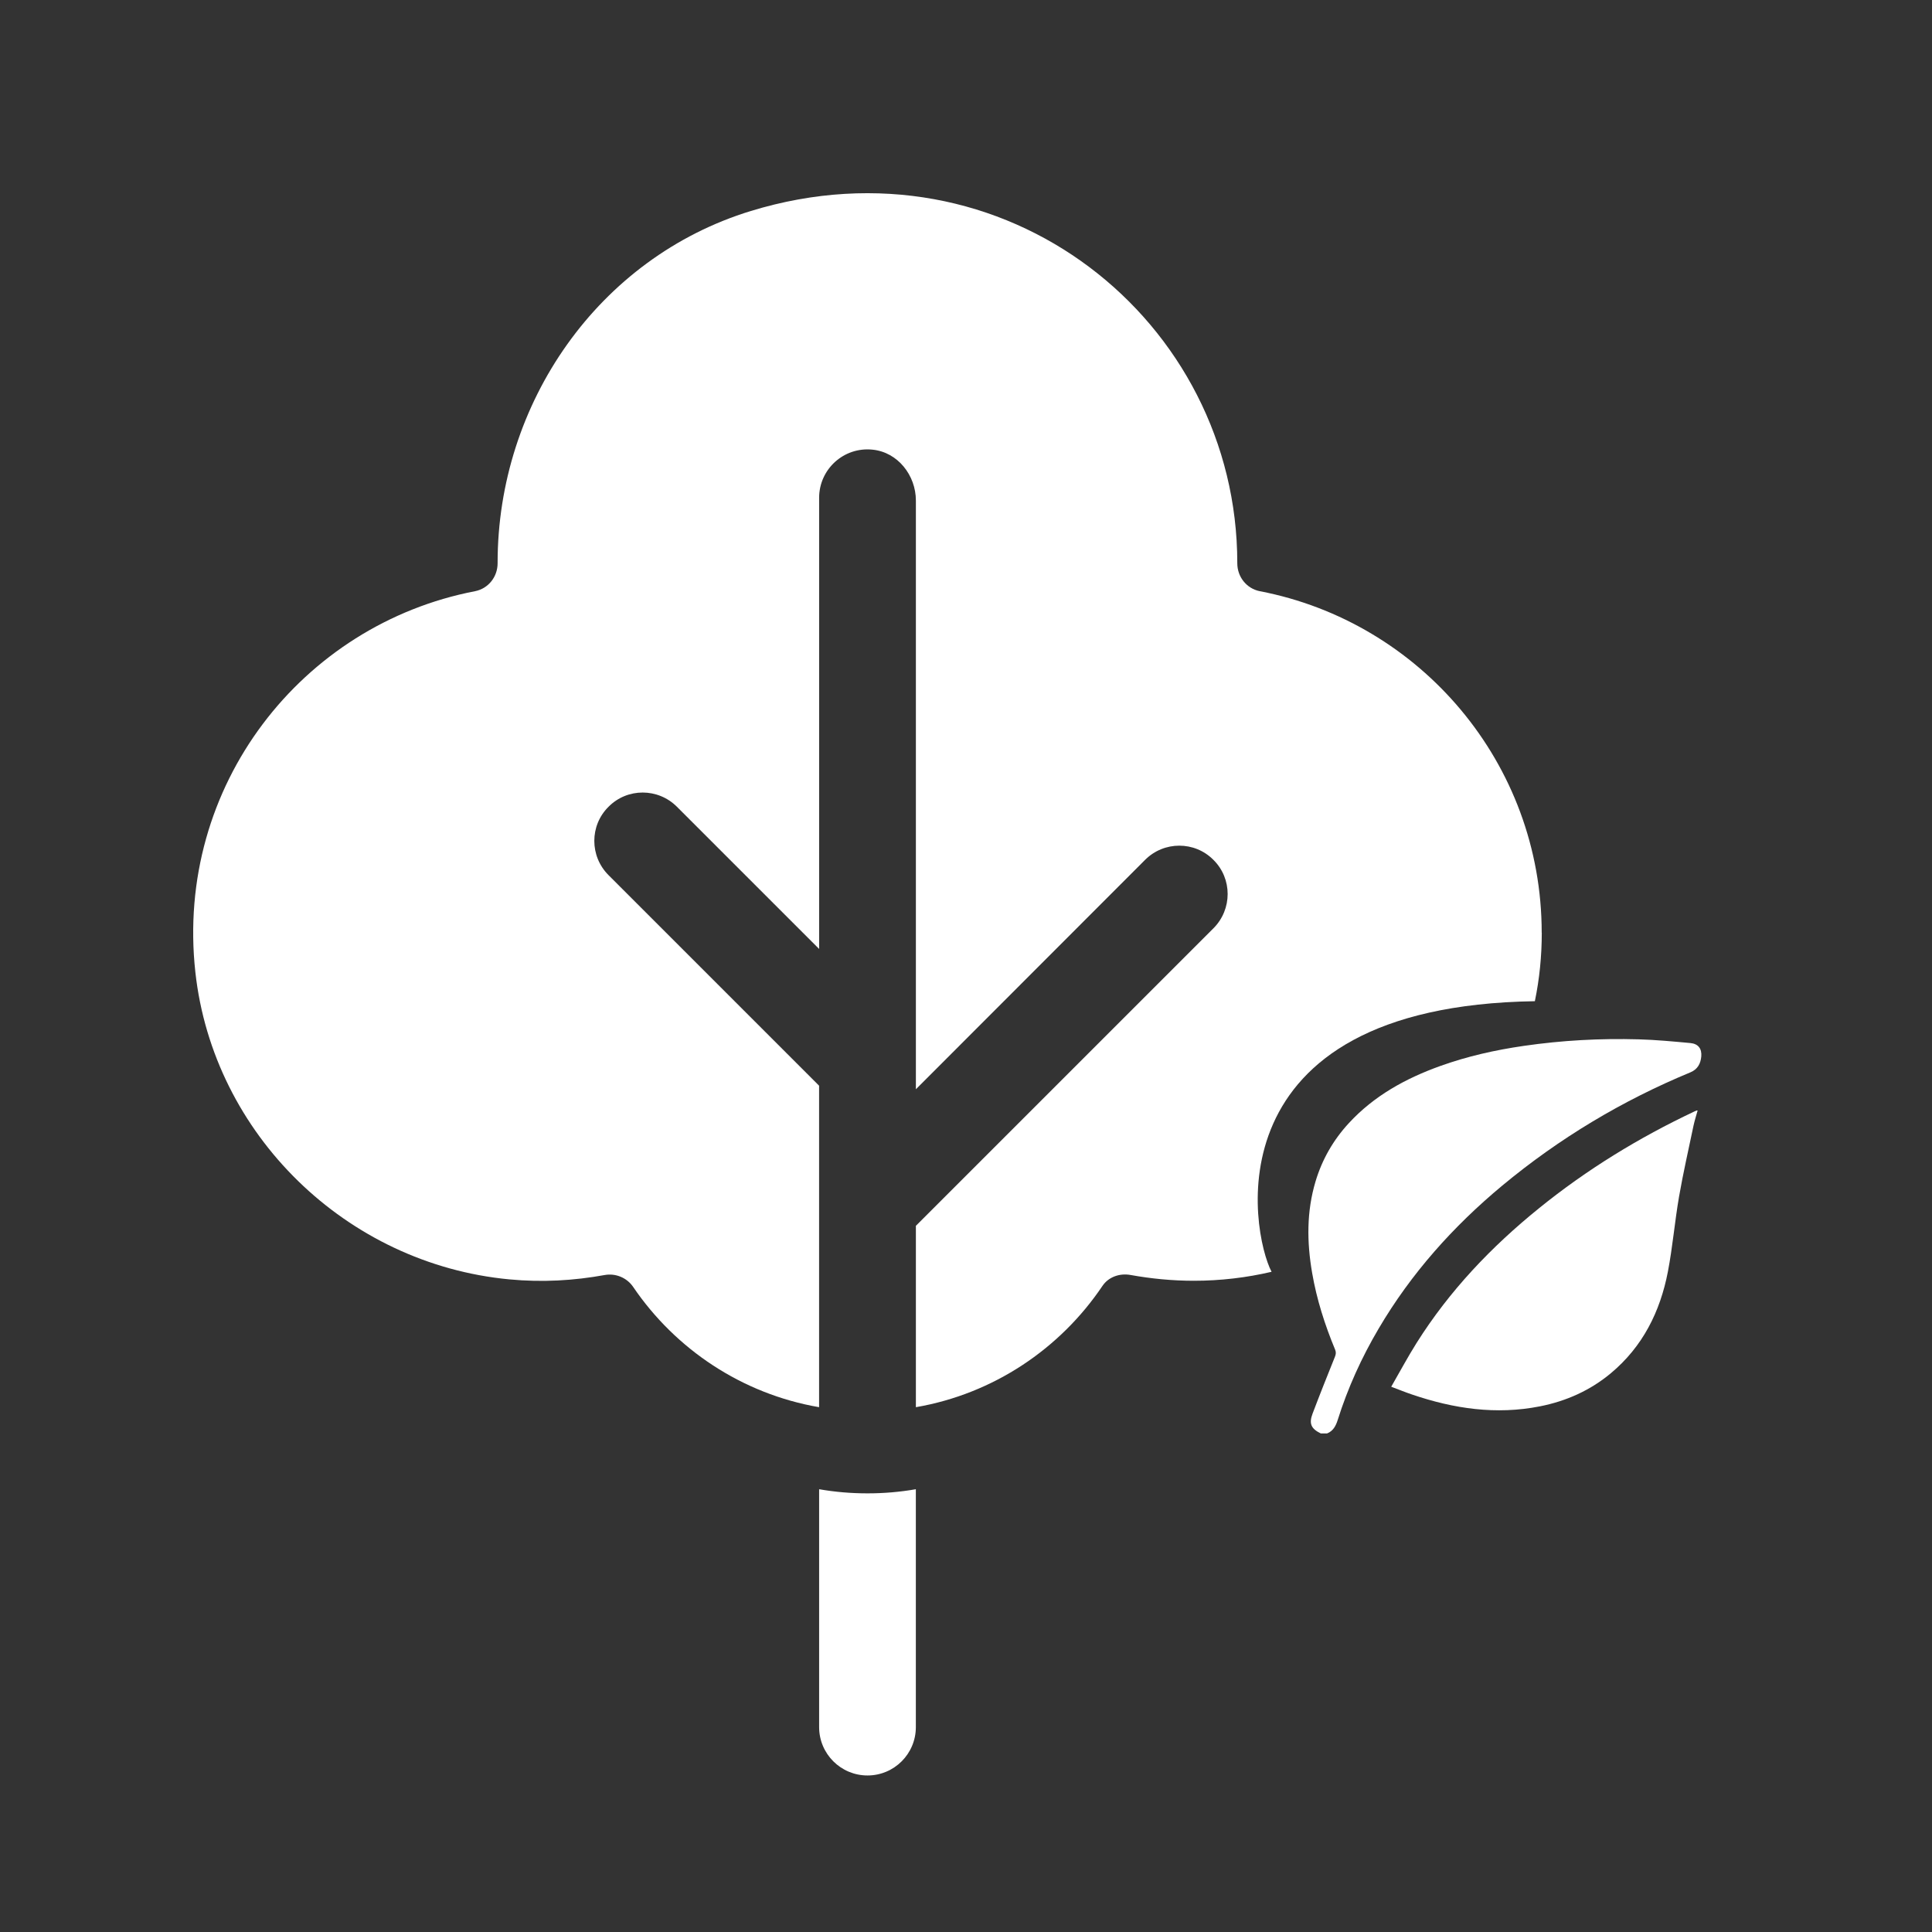
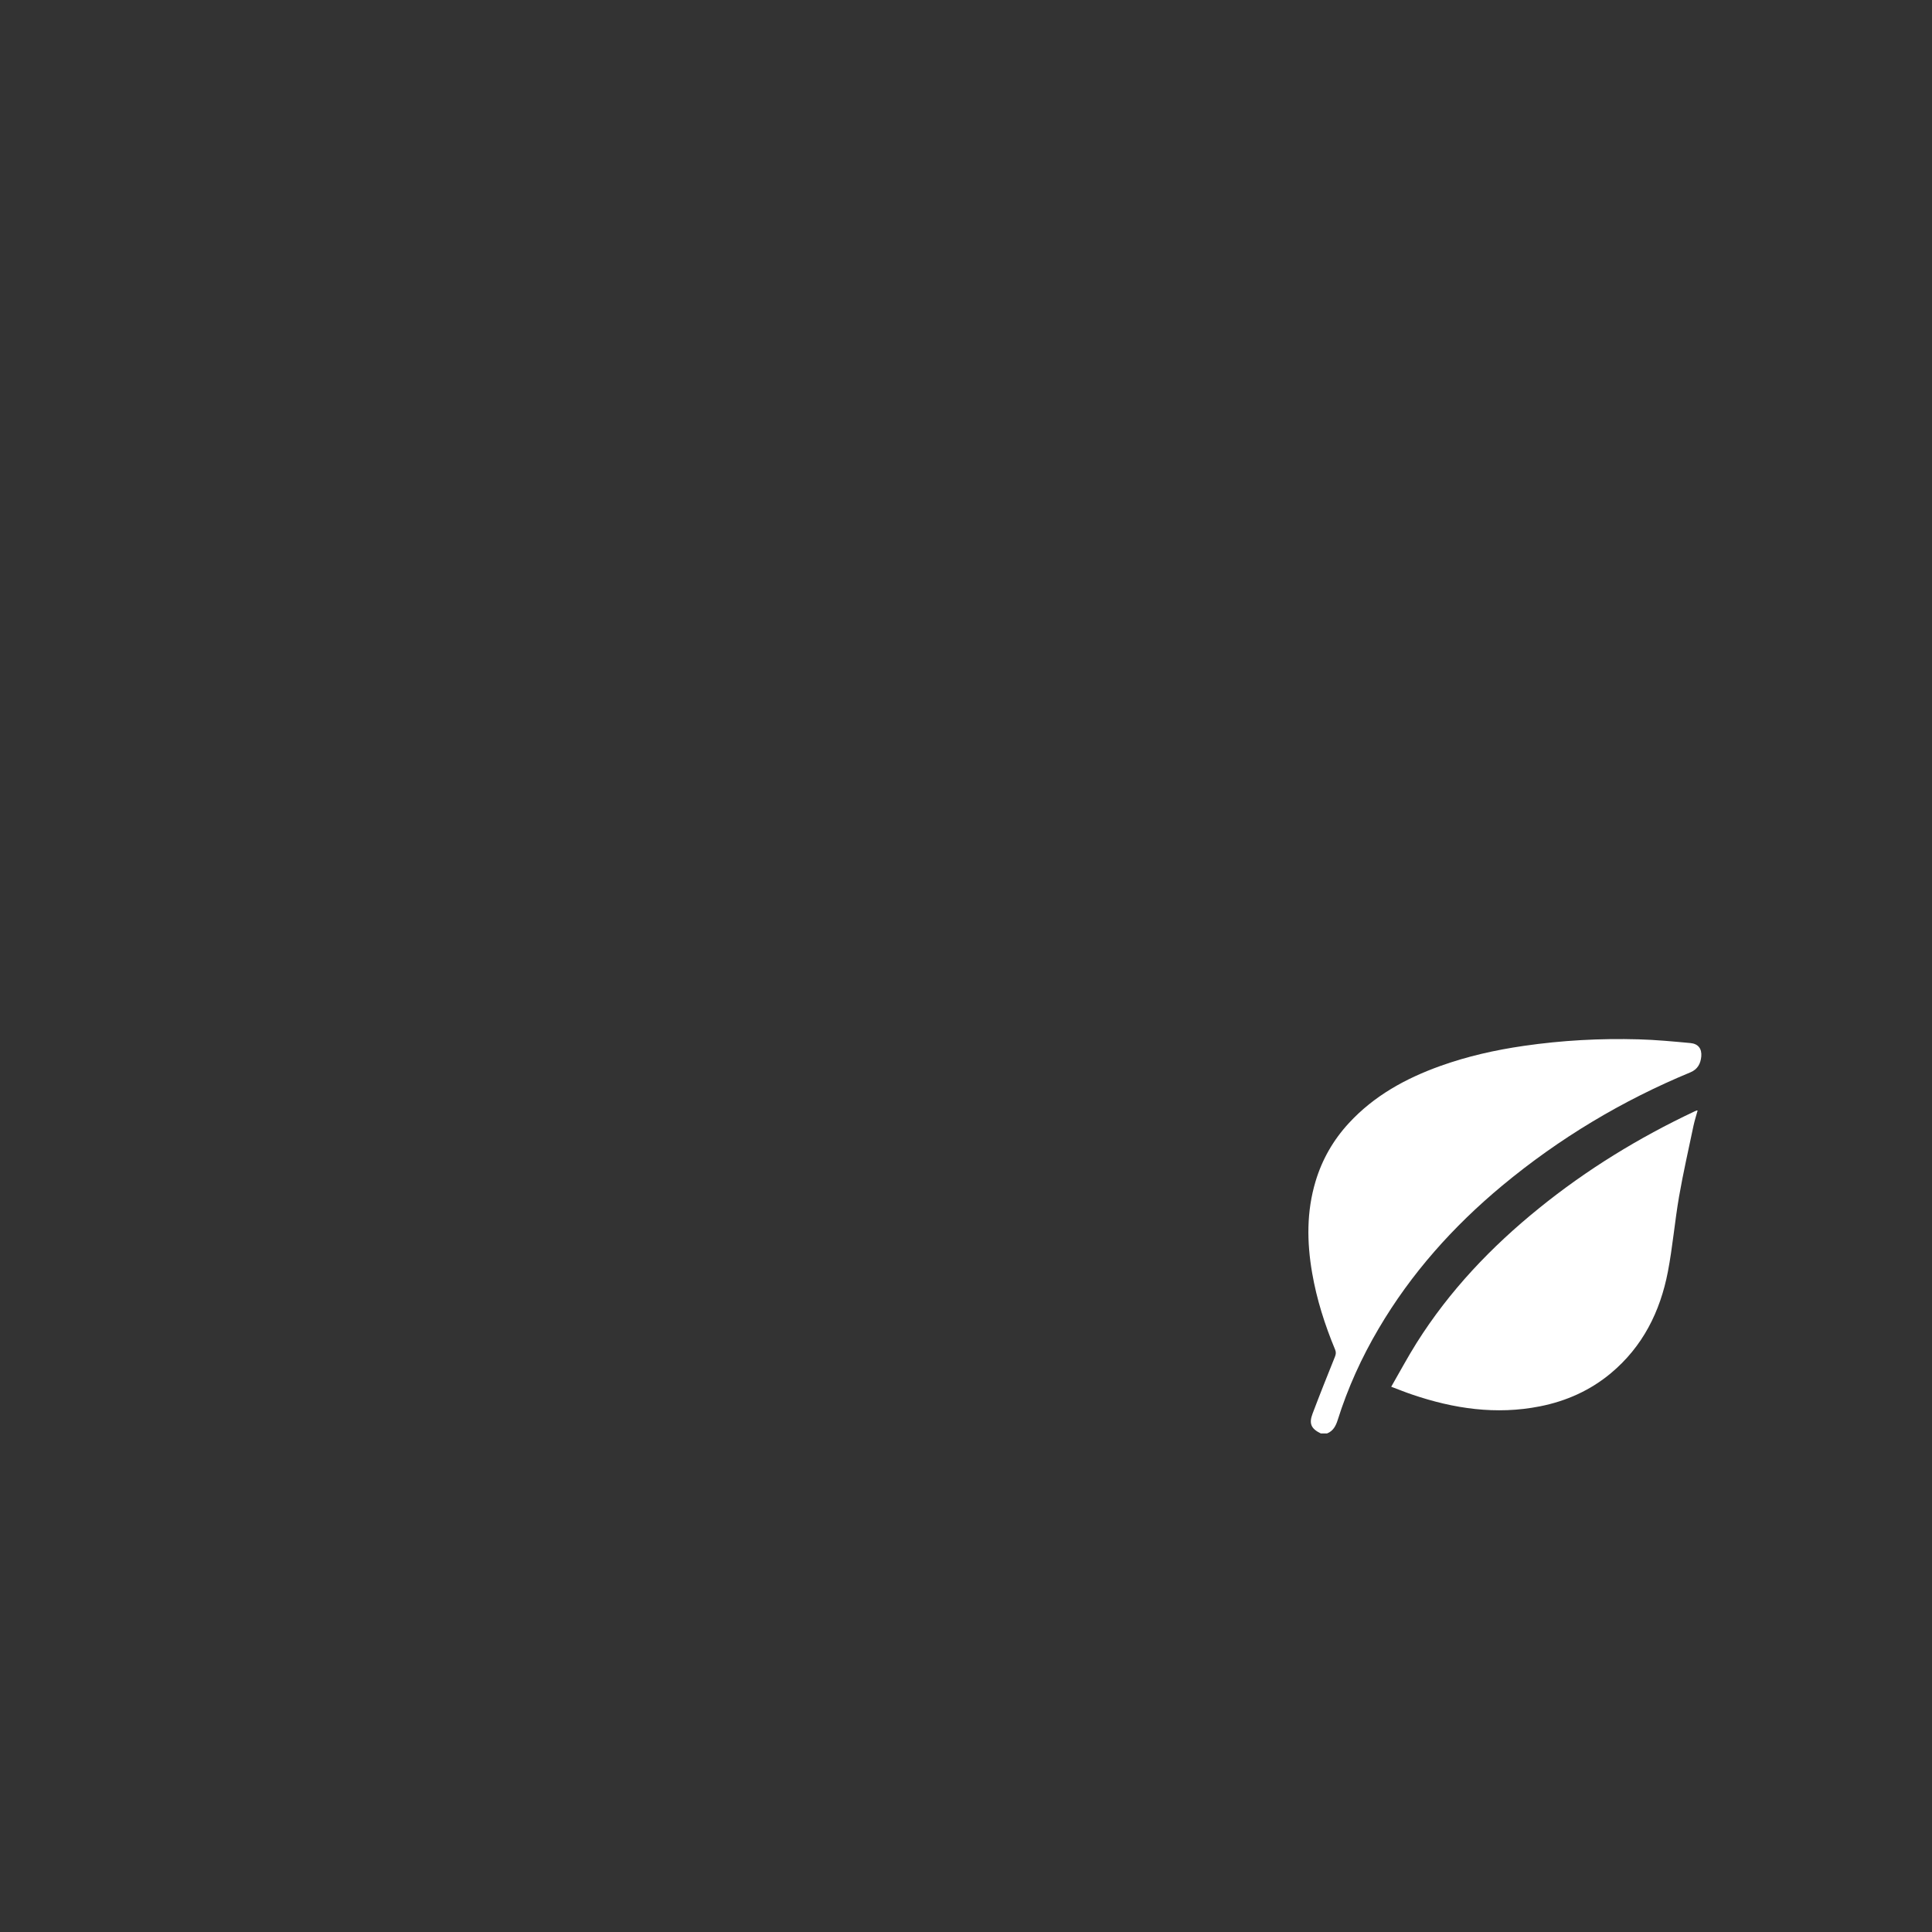
<svg xmlns="http://www.w3.org/2000/svg" width="50" height="50" viewBox="0 0 50 50" fill="none">
  <rect x="0" y="0" width="50" height="50" fill="#333333" stroke="none" />
-   <path d="M39.901 24.135C39.901 24.745 39.841 25.338 39.722 25.911C31.28 26.041 32.377 31.901 32.908 32.914C32.26 33.066 31.586 33.146 30.896 33.146C30.336 33.146 29.791 33.092 29.257 32.996C28.979 32.946 28.689 33.045 28.531 33.28C27.437 34.905 25.711 36.072 23.703 36.418V31.724L23.709 31.718L31.404 24.024C31.894 23.533 31.894 22.739 31.404 22.254C30.918 21.763 30.124 21.763 29.634 22.254L23.703 28.19V12.955C23.703 12.3 23.233 11.702 22.581 11.637C21.832 11.56 21.199 12.148 21.199 12.882V24.559L17.519 20.879C17.028 20.388 16.234 20.388 15.749 20.879C15.258 21.364 15.258 22.158 15.749 22.649L21.198 28.098V36.418C19.201 36.073 17.484 34.919 16.388 33.308C16.226 33.067 15.931 32.945 15.646 32.998C14.853 33.142 14.039 33.191 13.181 33.11C8.97 32.713 5.519 29.363 5.056 25.16C4.524 20.328 7.822 16.16 12.295 15.3C12.64 15.231 12.878 14.928 12.878 14.577V14.566C12.878 10.437 15.485 6.669 19.433 5.46C26.006 3.45 32.021 8.306 32.021 14.572V14.577C32.021 14.928 32.259 15.231 32.603 15.3C36.758 16.098 39.899 19.753 39.899 24.138L39.901 24.135Z" fill="white" />
-   <path d="M23.702 38.541V44.698C23.702 45.389 23.142 45.949 22.451 45.949C21.76 45.949 21.199 45.389 21.199 44.698V38.541C21.605 38.612 22.024 38.648 22.451 38.648C22.878 38.648 23.295 38.612 23.702 38.541Z" fill="white" />
  <path d="M34.183 37.098C33.934 36.977 33.87 36.845 33.969 36.585C34.155 36.093 34.351 35.603 34.547 35.115C34.574 35.048 34.581 34.997 34.553 34.929C34.287 34.288 34.076 33.629 33.958 32.943C33.82 32.145 33.812 31.351 34.048 30.569C34.218 30.004 34.506 29.503 34.905 29.07C35.557 28.361 36.373 27.912 37.268 27.59C37.972 27.337 38.698 27.174 39.437 27.067C40.423 26.924 41.413 26.87 42.406 26.898C42.854 26.91 43.3 26.953 43.746 26.994C43.948 27.012 44.047 27.138 44.029 27.341C44.012 27.526 43.935 27.674 43.748 27.752C41.979 28.484 40.354 29.459 38.881 30.681C37.609 31.738 36.52 32.956 35.679 34.385C35.238 35.133 34.881 35.919 34.62 36.748C34.571 36.902 34.503 37.035 34.343 37.098H34.183Z" fill="white" />
  <path d="M36.004 35.89C36.23 35.498 36.433 35.118 36.662 34.754C37.512 33.404 38.596 32.266 39.831 31.268C41.067 30.267 42.414 29.442 43.852 28.764C43.87 28.755 43.888 28.747 43.906 28.74C43.912 28.739 43.917 28.74 43.934 28.74C43.898 28.872 43.856 29.002 43.828 29.132C43.7 29.745 43.56 30.356 43.453 30.972C43.342 31.616 43.288 32.269 43.165 32.91C42.966 33.944 42.514 34.85 41.69 35.538C41.153 35.986 40.534 36.261 39.853 36.396C38.721 36.62 37.623 36.458 36.544 36.09C36.371 36.032 36.203 35.963 36.003 35.888L36.004 35.89Z" fill="white" />
</svg>